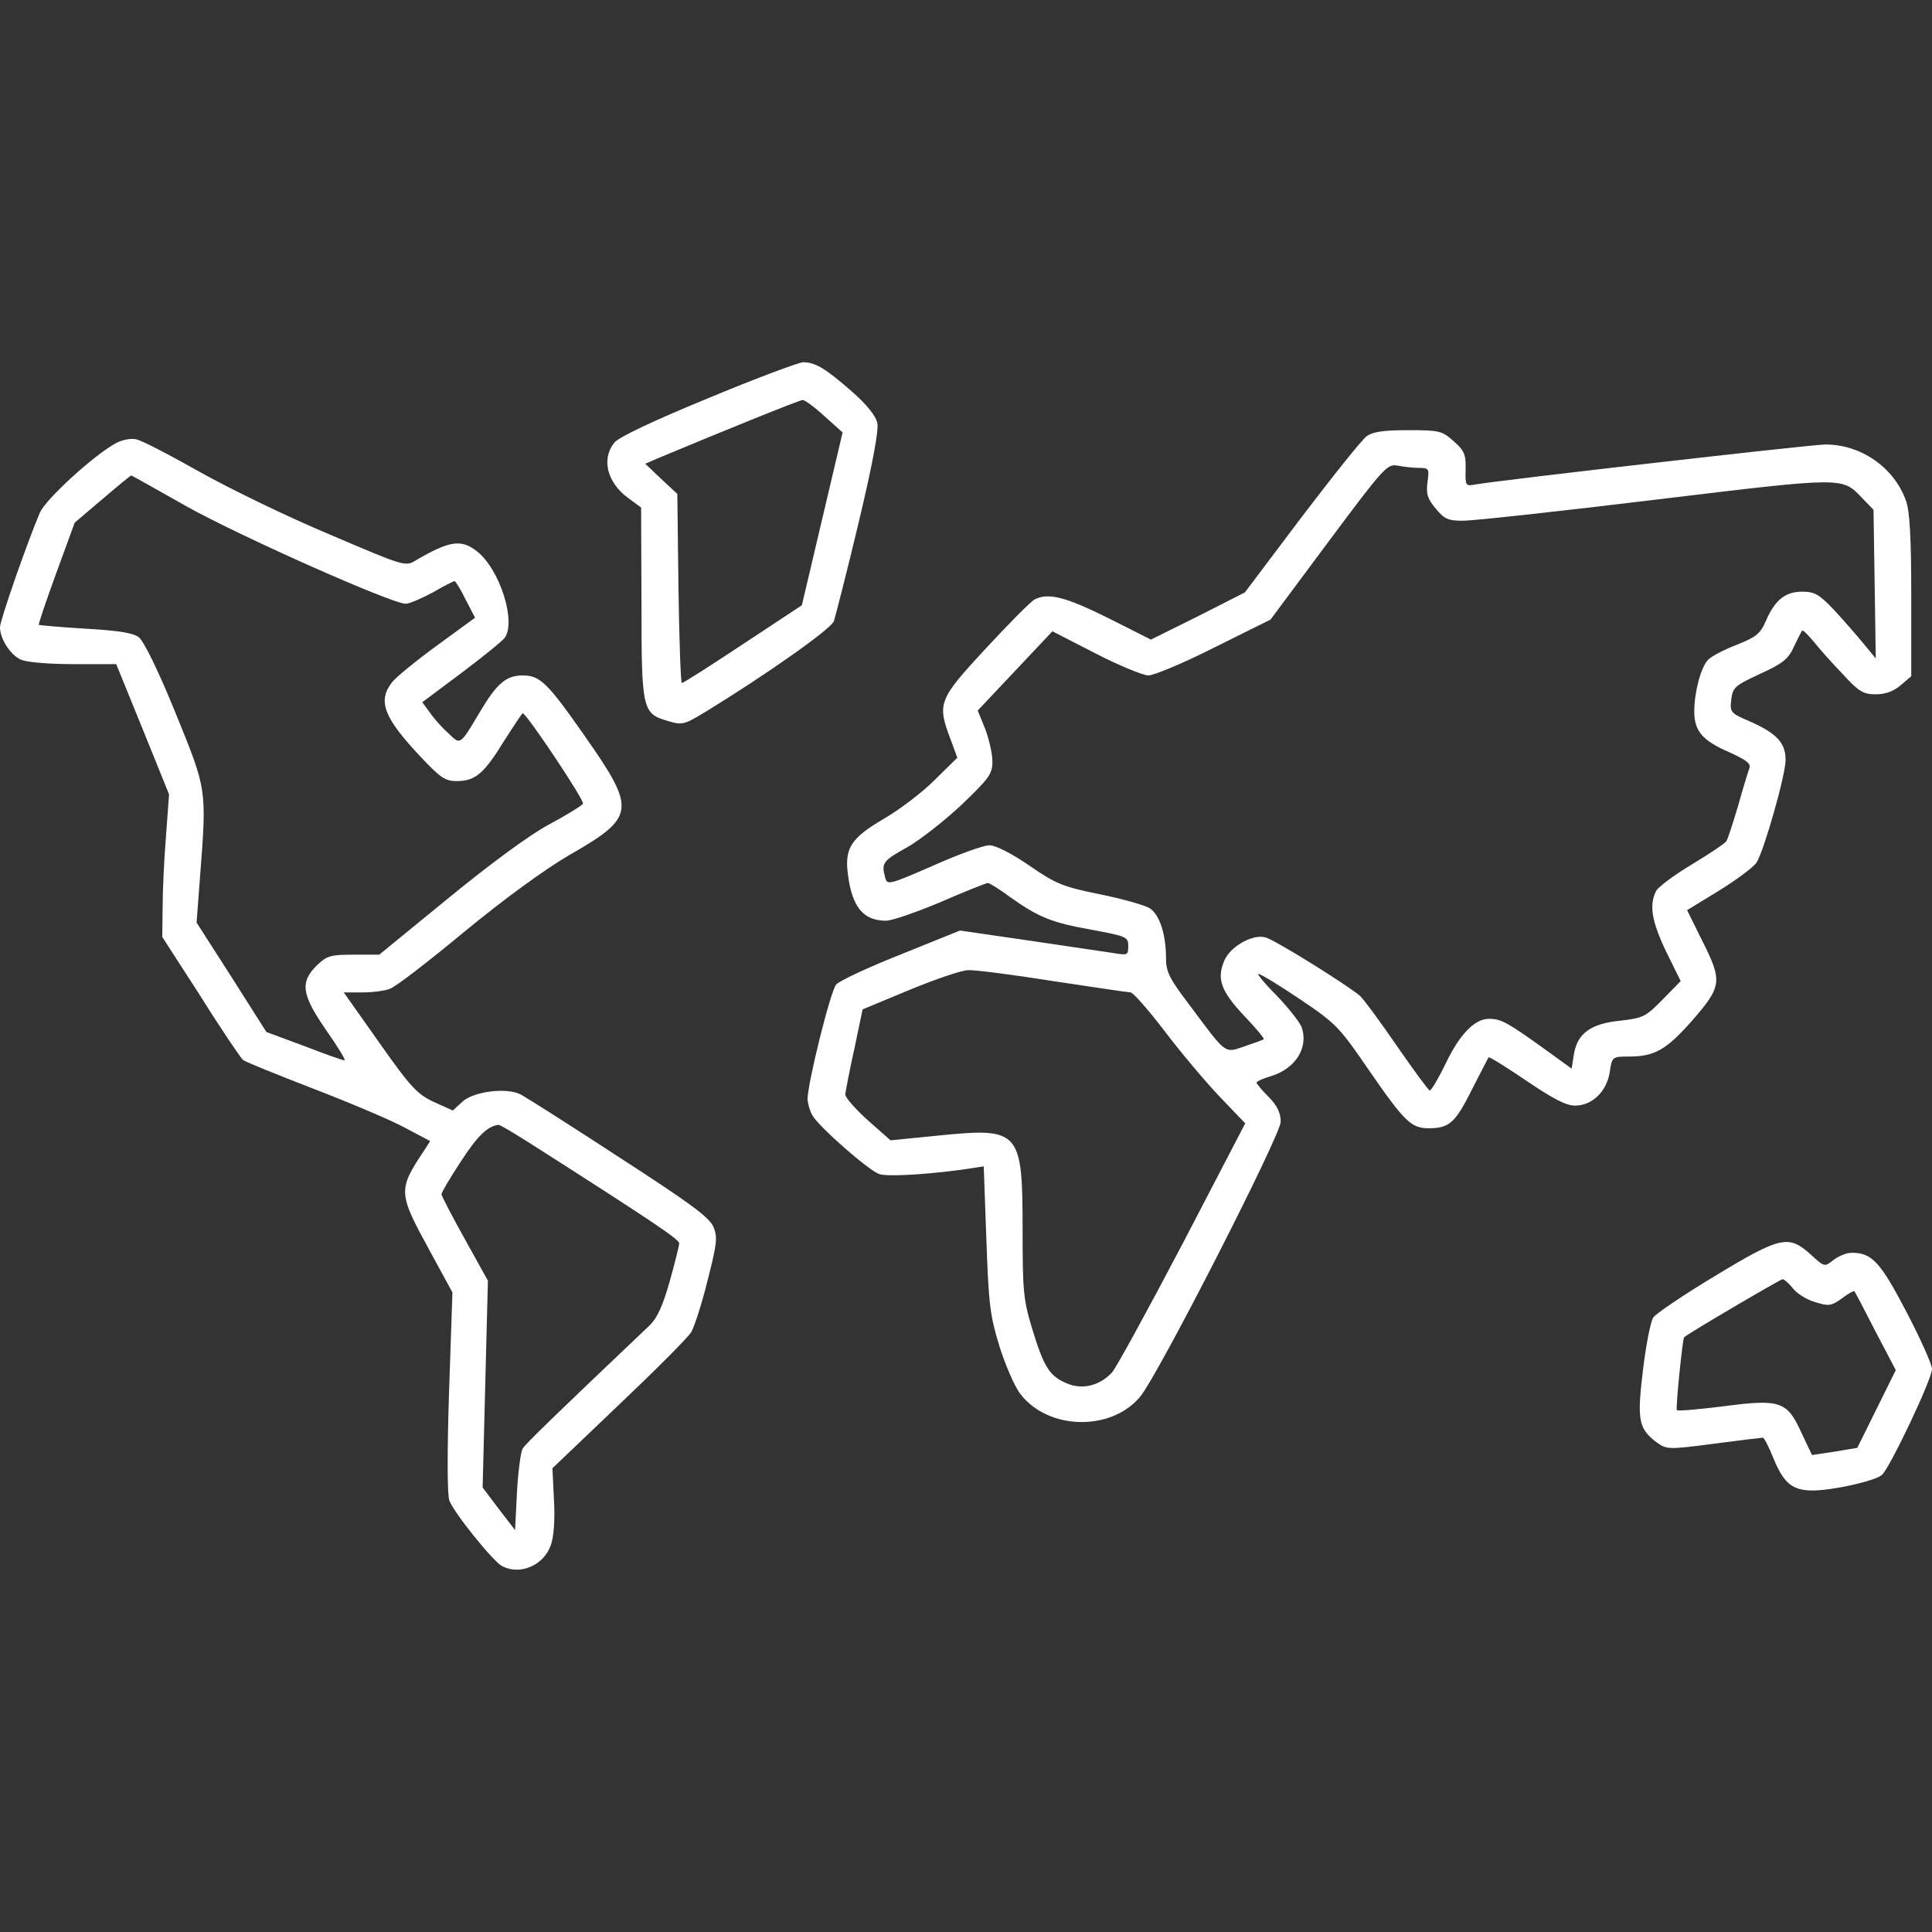
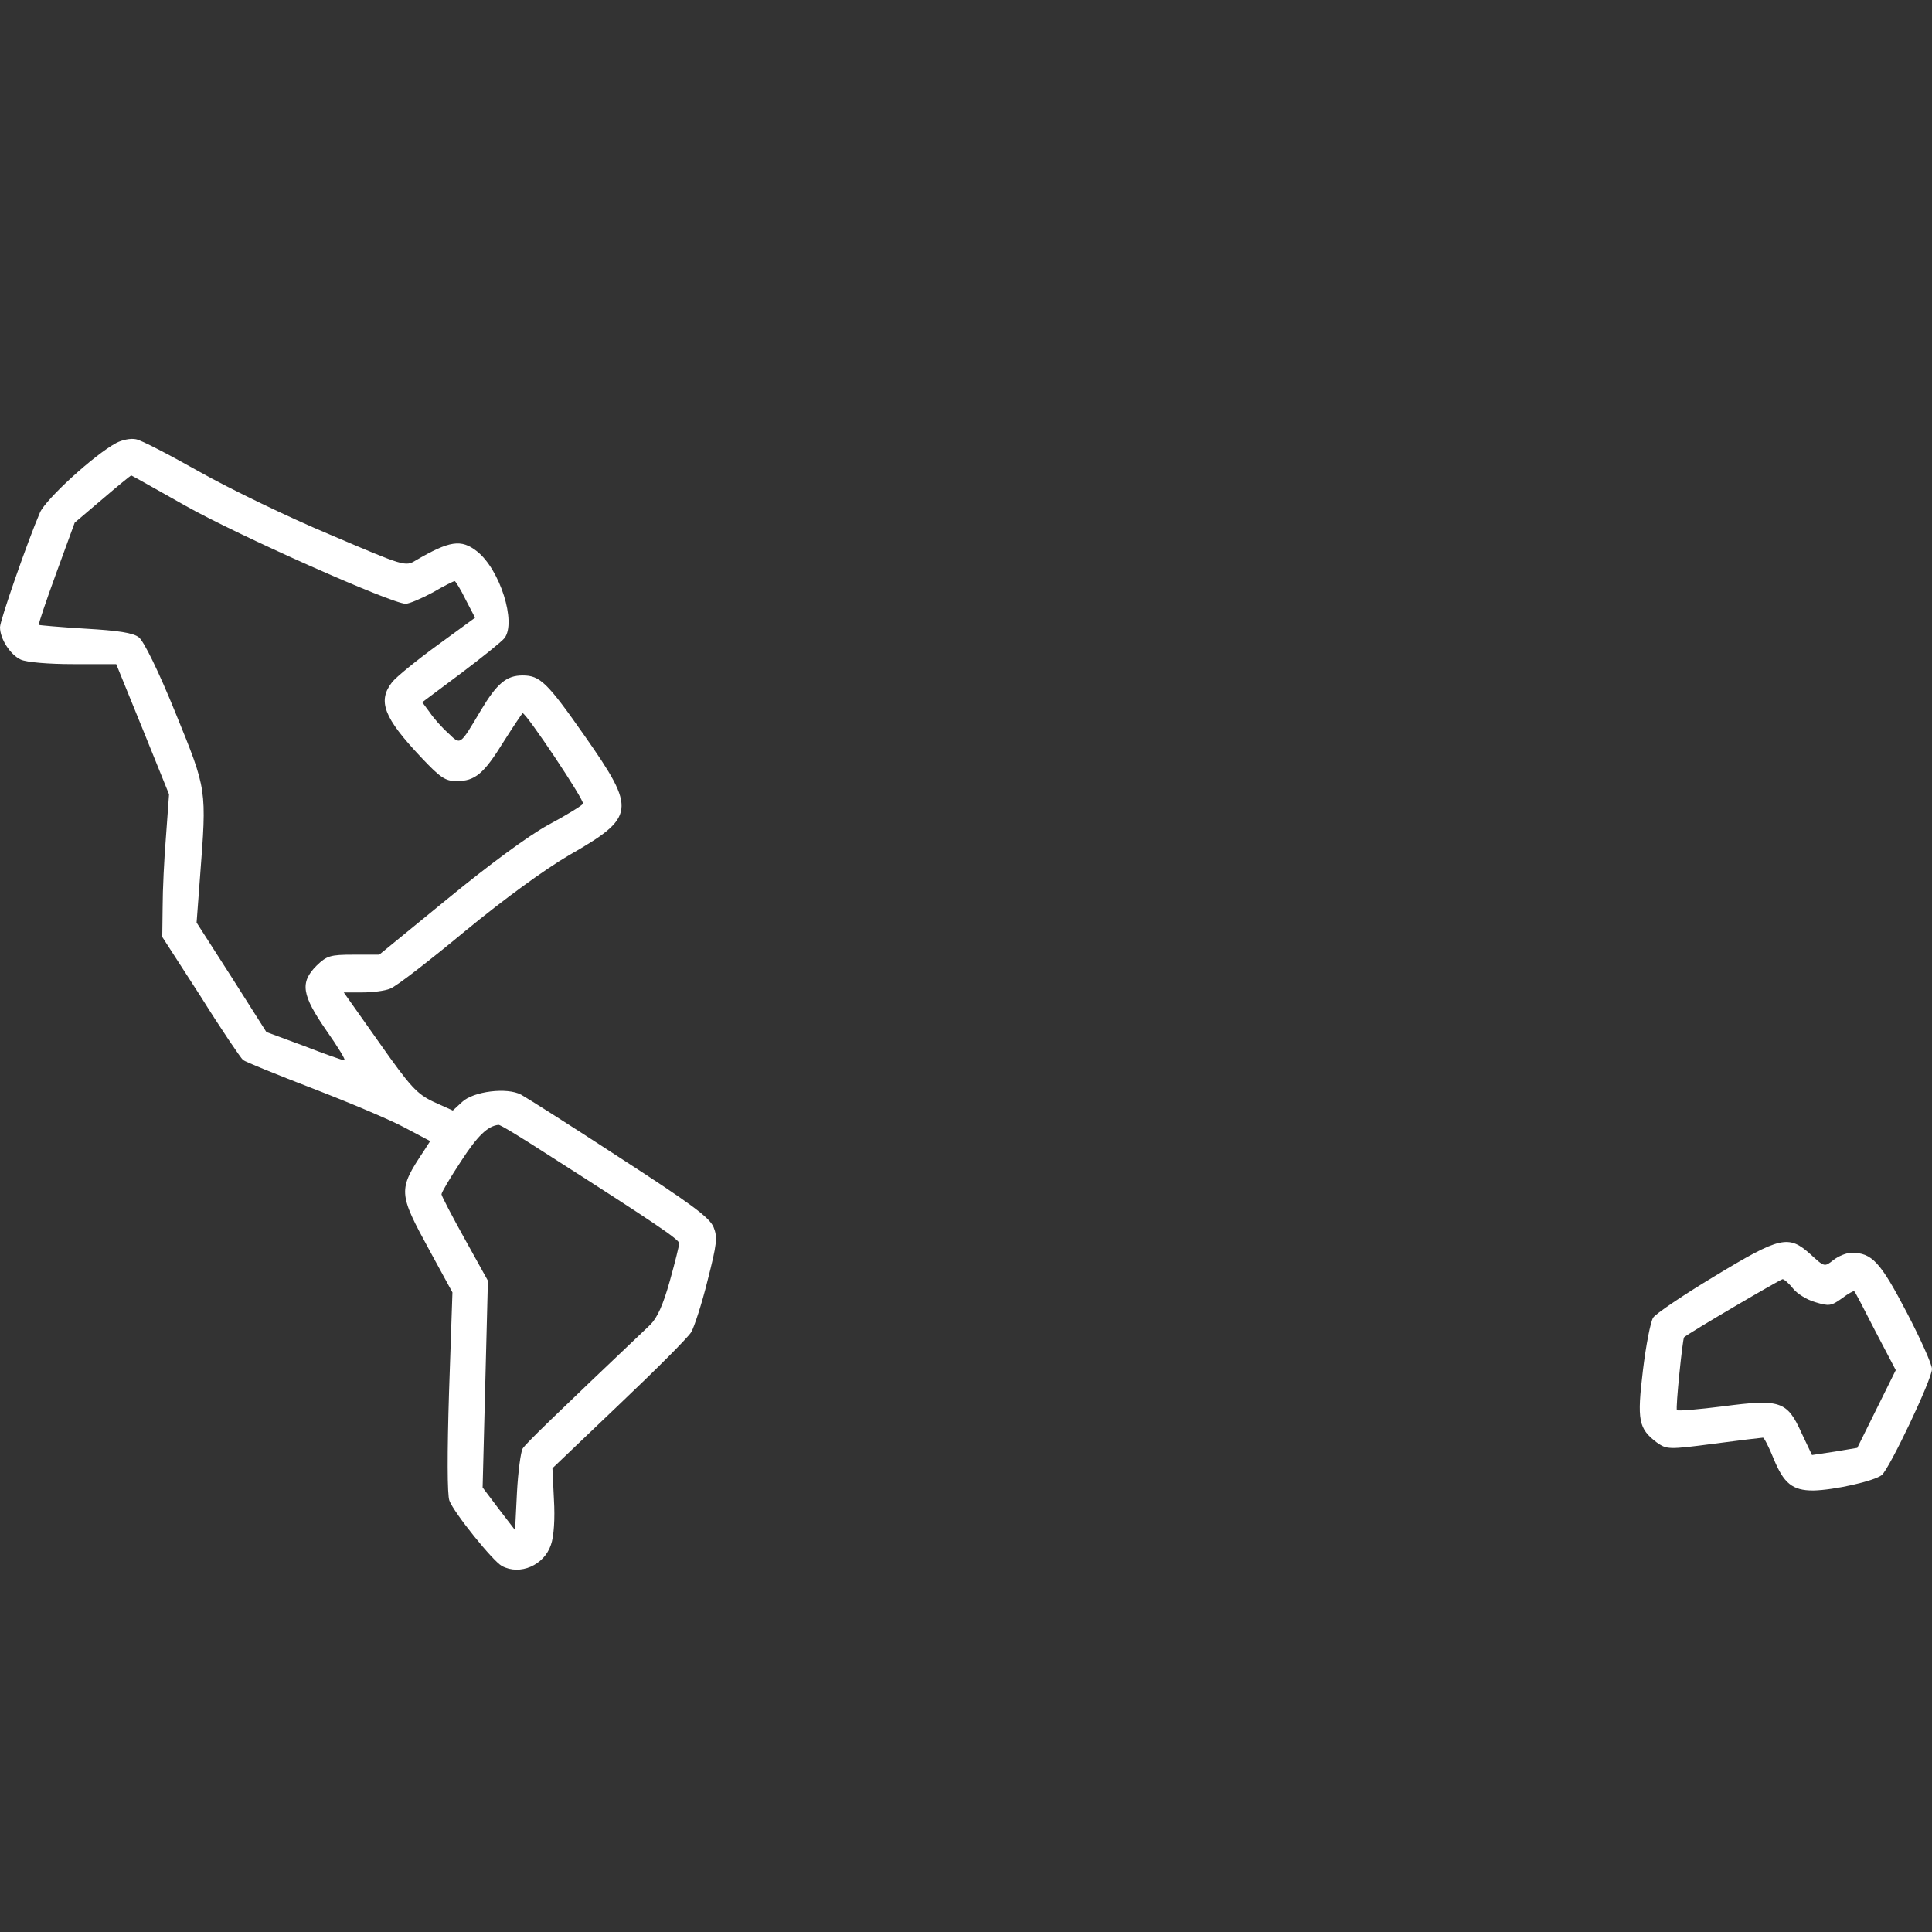
<svg xmlns="http://www.w3.org/2000/svg" version="1.0" viewBox="0 0 512 512" preserveAspectRatio="xMidYMid meet">
  <rect x="0" y="0" width="512" height="512" fill="#333333" stroke="none" />
  <g transform="translate(0,512) scale(0.1,-0.1)" fill="#ffffff" stroke="none">
-     <path d="M1875 4064 c-146 -60 -236 -103 -247 -117 -35 -44 -19 -106 37 -147 l34 -25 1 -253 c0 -285 2 -293 71 -313 37 -11 42 -10 101 26 163 100 330 218 338 239 4 13 34 129 65 259 38 159 54 247 50 266 -4 19 -28 49 -68 84 -71 62 -97 77 -129 77 -13 -1 -126 -43 -253 -96z m310 -47 l48 -43 -54 -229 -54 -229 -156 -103 c-86 -57 -158 -103 -162 -103 -3 0 -7 113 -9 251 l-3 250 -43 40 -42 40 37 16 c167 70 370 152 380 153 6 0 32 -19 58 -43z" />
-     <path d="M3622 3964 c-13 -9 -90 -106 -173 -215 l-150 -199 -124 -63 -125 -62 -115 58 c-113 56 -158 67 -194 48 -9 -5 -68 -64 -129 -130 -125 -135 -129 -145 -93 -240 l18 -49 -61 -60 c-33 -33 -94 -79 -134 -102 -87 -51 -104 -78 -95 -147 11 -87 41 -123 101 -123 16 0 82 23 146 50 64 28 120 50 124 50 4 0 30 -16 57 -36 77 -55 112 -69 218 -88 92 -17 97 -19 97 -43 0 -24 -2 -25 -37 -19 -21 3 -121 18 -223 33 l-186 27 -156 -63 c-86 -34 -163 -70 -172 -80 -15 -17 -76 -262 -76 -305 1 -11 6 -30 13 -42 17 -30 147 -144 176 -155 21 -9 152 0 252 16 l26 4 7 -194 c6 -173 10 -203 35 -284 16 -50 40 -106 55 -125 73 -96 240 -100 317 -8 47 55 373 694 373 729 0 23 -9 43 -32 66 -18 18 -32 35 -32 38 0 3 17 11 38 17 66 20 101 77 81 131 -6 14 -36 52 -67 84 -31 31 -52 57 -47 56 6 0 55 -30 110 -67 95 -64 104 -73 182 -187 96 -139 113 -155 160 -155 54 0 70 15 114 103 23 45 43 84 44 85 2 2 47 -26 100 -62 71 -48 105 -66 129 -66 45 0 84 37 92 89 6 40 7 41 49 41 70 0 100 17 170 96 79 91 80 104 25 213 l-39 79 85 52 c47 29 91 62 99 74 20 32 77 232 77 272 0 45 -23 70 -92 101 -54 23 -56 25 -52 59 4 32 9 37 76 68 61 28 75 39 90 72 10 21 20 41 22 43 2 2 16 -12 31 -30 15 -19 50 -58 77 -86 42 -46 54 -53 87 -53 26 0 47 8 66 24 l28 24 0 214 c0 154 -4 224 -14 251 -31 88 -120 150 -215 149 -43 -1 -849 -93 -927 -106 -25 -5 -26 -3 -25 40 1 39 -3 50 -32 75 -30 27 -37 29 -120 29 -64 0 -94 -4 -110 -16z m138 -84 c27 0 28 -2 23 -38 -4 -31 0 -44 22 -70 23 -28 33 -32 73 -32 26 0 256 25 511 56 506 61 492 60 547 3 l29 -30 3 -197 3 -197 -33 40 c-18 22 -53 62 -78 89 -39 41 -51 48 -84 48 -45 0 -72 -22 -96 -77 -15 -35 -26 -43 -78 -64 -34 -13 -68 -31 -76 -40 -19 -21 -36 -86 -36 -136 0 -53 22 -78 94 -109 44 -20 57 -30 52 -42 -3 -8 -17 -53 -30 -100 -14 -46 -27 -88 -31 -93 -3 -6 -44 -33 -90 -61 -47 -28 -90 -60 -96 -71 -19 -37 -12 -80 26 -160 l39 -79 -48 -49 c-45 -46 -52 -49 -113 -56 -78 -8 -113 -34 -122 -89 l-6 -38 -76 55 c-95 68 -111 77 -143 77 -38 0 -78 -41 -115 -119 -19 -39 -38 -71 -42 -71 -3 0 -42 53 -87 118 -44 64 -88 124 -98 133 -34 29 -228 150 -251 155 -34 9 -94 -25 -109 -63 -20 -48 -8 -80 54 -146 30 -31 53 -59 51 -61 -2 -2 -25 -10 -51 -19 -54 -18 -46 -24 -146 110 -54 71 -62 88 -62 125 0 62 -17 114 -43 131 -13 8 -72 25 -132 37 -98 20 -116 27 -187 76 -48 33 -90 54 -106 54 -15 0 -82 -24 -149 -54 -117 -51 -122 -52 -127 -32 -11 39 -6 45 57 80 34 19 99 70 145 113 74 71 82 82 82 115 0 21 -9 59 -19 86 l-20 49 99 105 99 105 113 -58 c62 -32 125 -58 141 -59 15 0 94 33 175 74 l149 74 154 207 c147 197 155 206 183 201 16 -3 41 -6 56 -6z m-969 -1360 c106 -16 199 -30 205 -30 7 0 47 -46 90 -102 43 -57 109 -135 146 -174 l68 -71 -166 -319 c-92 -175 -176 -329 -187 -341 -32 -35 -79 -47 -120 -29 -46 19 -61 44 -92 146 -23 75 -25 101 -25 259 0 265 -7 273 -220 252 l-130 -13 -60 53 c-33 30 -60 60 -60 69 1 8 11 62 24 120 l22 105 125 52 c68 28 138 52 155 52 16 1 118 -12 225 -29z" />
    <path d="M308 3946 c-58 -31 -186 -148 -202 -184 -32 -74 -106 -286 -106 -304 0 -31 27 -73 55 -86 15 -7 73 -12 139 -12 l114 0 70 -172 70 -173 -8 -110 c-5 -60 -9 -145 -9 -189 l-1 -79 102 -158 c55 -88 106 -163 112 -168 6 -5 90 -39 186 -76 96 -37 205 -83 242 -103 l68 -36 -16 -25 c-70 -105 -69 -112 15 -266 l60 -110 -9 -264 c-5 -160 -5 -273 1 -288 12 -32 115 -160 139 -173 48 -26 112 2 130 56 8 22 11 70 8 120 l-4 83 176 168 c97 92 184 179 192 193 8 14 28 75 43 136 25 98 27 115 16 142 -11 26 -60 62 -250 185 -130 85 -247 159 -260 166 -37 20 -126 9 -156 -19 l-25 -23 -51 23 c-44 21 -61 39 -144 157 l-94 133 49 0 c27 0 60 4 74 10 15 5 104 74 198 152 107 88 212 164 275 201 178 102 180 120 43 316 -100 143 -119 161 -165 161 -43 0 -68 -21 -111 -93 -56 -94 -53 -92 -86 -60 -17 15 -39 40 -49 55 l-20 27 103 77 c56 42 108 84 115 93 32 42 -12 182 -73 230 -42 33 -73 28 -162 -24 -28 -17 -30 -16 -227 68 -110 46 -265 121 -345 166 -80 45 -156 85 -170 87 -14 3 -37 -2 -52 -10z m183 -166 c136 -77 547 -260 584 -260 10 0 42 14 72 30 29 17 55 30 58 30 2 0 16 -22 29 -49 l25 -48 -100 -73 c-55 -40 -109 -84 -120 -98 -39 -50 -22 -94 77 -199 51 -54 64 -63 94 -63 49 0 72 19 125 105 26 41 49 75 50 75 10 0 165 -232 160 -240 -3 -5 -45 -31 -92 -56 -53 -29 -156 -105 -267 -196 l-181 -148 -68 0 c-62 0 -71 -3 -98 -29 -45 -45 -39 -78 26 -172 31 -44 52 -79 48 -79 -5 0 -53 17 -107 38 l-100 37 -92 145 -93 145 9 120 c18 235 19 230 -65 436 -45 111 -84 190 -97 200 -15 12 -55 18 -142 23 -66 4 -122 9 -123 10 -2 1 19 63 46 137 l49 134 73 62 c41 35 75 63 77 63 1 0 65 -36 143 -80z m950 -1713 c296 -189 359 -232 359 -242 0 -5 -11 -50 -25 -100 -18 -64 -33 -97 -52 -116 -259 -246 -330 -315 -338 -328 -5 -9 -12 -61 -15 -116 l-5 -100 -43 56 -43 57 7 274 7 274 -61 110 c-34 61 -62 115 -62 119 0 5 23 44 52 88 44 68 71 93 99 96 4 1 58 -32 120 -72z" />
    <path d="M4544 1738 c-83 -50 -157 -100 -163 -110 -7 -11 -19 -73 -27 -139 -16 -133 -12 -155 37 -192 26 -18 30 -19 151 -3 68 9 127 16 130 16 3 0 16 -25 28 -55 27 -66 50 -85 105 -85 56 1 162 25 182 41 21 18 133 254 133 281 0 12 -30 79 -67 150 -70 134 -92 158 -146 158 -14 0 -35 -9 -48 -19 -24 -19 -24 -19 -61 15 -58 52 -79 48 -254 -58z m208 -33 c10 -13 37 -30 59 -36 36 -11 42 -10 70 10 17 13 32 21 33 19 2 -1 27 -49 56 -106 l54 -103 -51 -103 -51 -103 -60 -10 -60 -9 -28 59 c-38 84 -56 90 -208 70 -64 -8 -120 -13 -122 -10 -4 4 15 189 19 193 10 10 254 153 261 154 4 0 17 -11 28 -25z" />
  </g>
</svg>